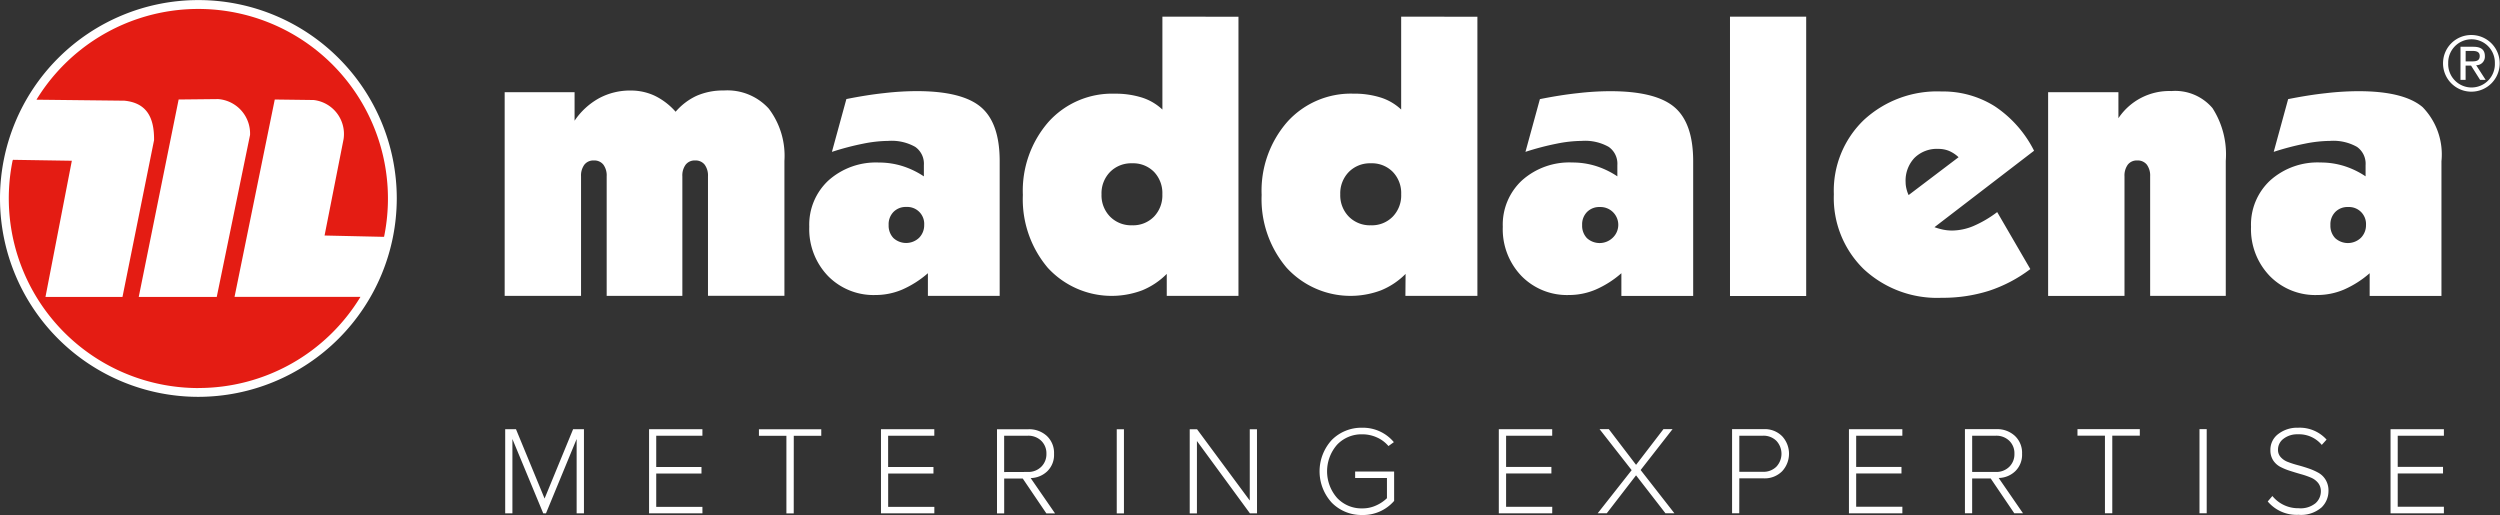
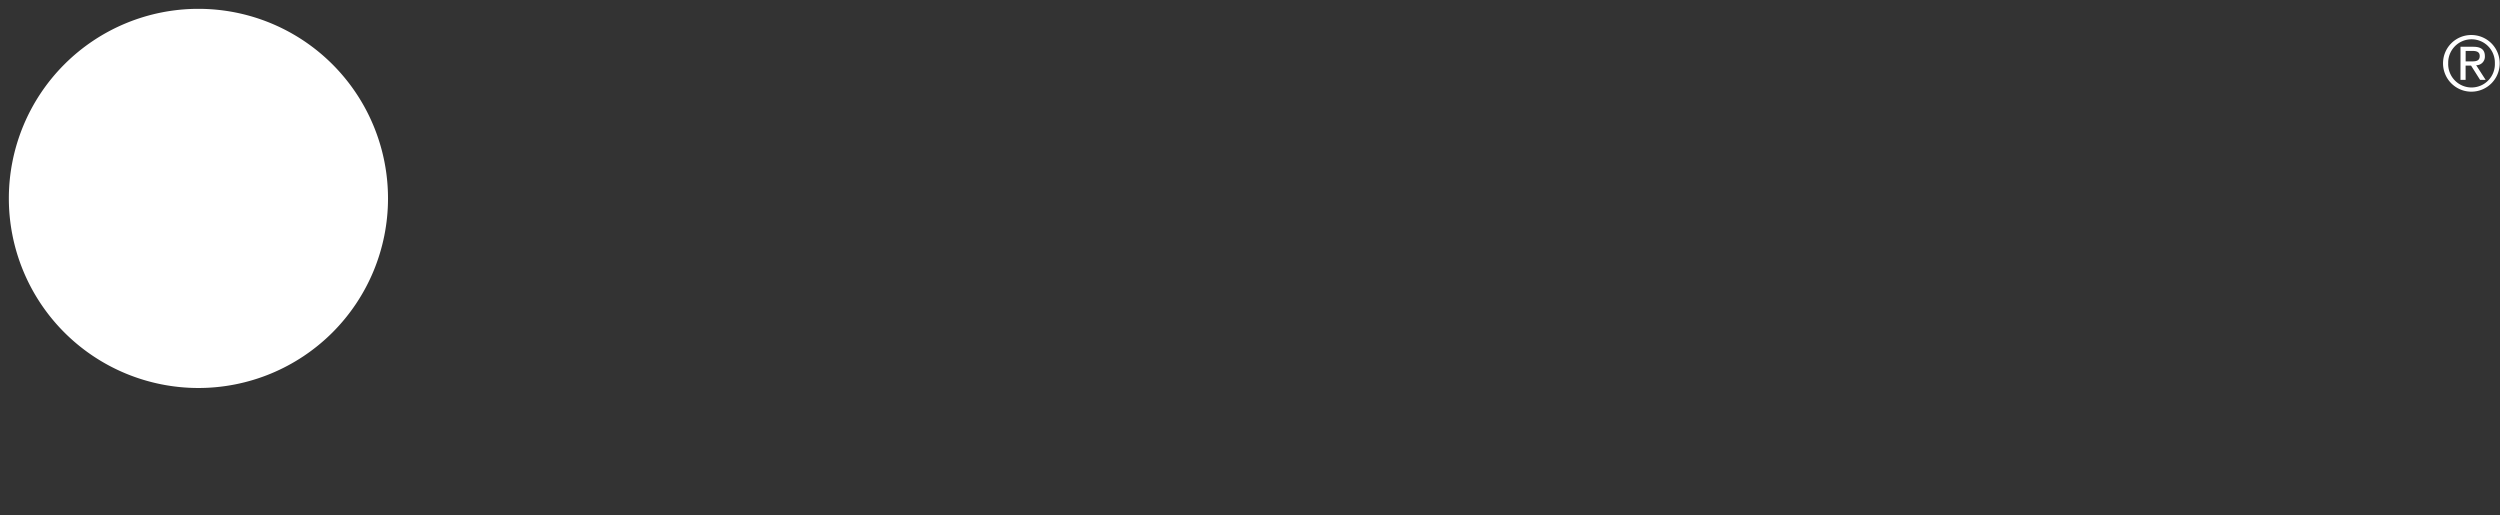
<svg xmlns="http://www.w3.org/2000/svg" width="180.203" height="37.123" viewBox="0 0 180.203 37.123">
  <rect x="0" y="0" width="180.203" height="37.123" fill="#333333" stroke="none" />
  <defs>
    <clipPath id="clip-path">
      <rect id="Rettangolo_211" data-name="Rettangolo 211" width="180.203" height="37.123" fill="none" />
    </clipPath>
  </defs>
  <g id="Raggruppa_521" data-name="Raggruppa 521" transform="translate(0 0)">
    <g id="Raggruppa_522" data-name="Raggruppa 522" transform="translate(0 -0.001)" clip-path="url(#clip-path)">
-       <path id="Tracciato_278" data-name="Tracciato 278" d="M14.3,28.606a14.3,14.3,0,1,1,14.3-14.3,14.319,14.319,0,0,1-14.3,14.3" transform="translate(0 0)" fill="#fff" />
      <path id="Tracciato_279" data-name="Tracciato 279" d="M28.606,14.941A13.665,13.665,0,1,1,14.941,1.276,13.665,13.665,0,0,1,28.606,14.941" transform="translate(-0.638 -0.638)" fill="#fff" />
-       <path id="Tracciato_280" data-name="Tracciato 280" d="M78.507,61.769h-.781l-2.057,5-2.062-5H72.83v6.065h.52V62.478l2.221,5.356h.2l2.209-5.356v5.356h.527Zm8.539,5.6H83.717v-2.4h3.262v-.473H83.717V62.241h3.329v-.472H83.2v6.065h3.848Zm6.585-5.123h1.982v-.472H91.12v.472H93.1v5.593h.528Zm10.133,5.123h-3.329v-2.4H103.7v-.473h-3.268V62.241h3.329v-.472H99.917v6.065h3.846Zm6.942-2.075a1.774,1.774,0,0,0,1.2-.493,1.637,1.637,0,0,0,.485-1.254,1.669,1.669,0,0,0-.521-1.292,1.885,1.885,0,0,0-1.324-.481h-2.266v6.065h.518v-2.51h1.339l1.7,2.51h.626Zm-1.911-.435V62.241h1.7a1.327,1.327,0,0,1,.973.364,1.255,1.255,0,0,1,.374.937,1.269,1.269,0,0,1-.374.94,1.323,1.323,0,0,1-.973.371Zm8.635-3.085h-.519v6.066h.519Zm9.589,0h-.52v5.138l-3.8-5.138h-.528v6.065h.52V62.623l3.818,5.211h.513Zm9.886,5.174V64.823h-2.81v.465h2.293v1.456a2.684,2.684,0,0,1-.766.517,2.33,2.33,0,0,1-1.018.218,2.407,2.407,0,0,1-1.808-.752,2.909,2.909,0,0,1,0-3.84,2.419,2.419,0,0,1,1.808-.747,2.539,2.539,0,0,1,1.068.228,2.322,2.322,0,0,1,.824.618l.39-.281a2.893,2.893,0,0,0-2.282-1.039,3,3,0,0,0-2.19.879,3.341,3.341,0,0,0,0,4.526,2.989,2.989,0,0,0,2.19.884,2.946,2.946,0,0,0,2.3-1.013m11.4.421h-3.328v-2.4h3.266v-.473h-3.266V62.241H148.3v-.472h-3.849v6.065H148.3Zm6.37-2.649,2.3-2.946h-.656l-1.974,2.573-1.964-2.573h-.666l2.313,2.955-2.45,3.11h.654l2.112-2.736,2.12,2.736h.646Zm7.113.6h1.756a1.768,1.768,0,0,0,1.333-.515,1.855,1.855,0,0,0,0-2.519,1.757,1.757,0,0,0-1.337-.513h-2.274v6.065h.518Zm0-.473v-2.6h1.7a1.313,1.313,0,0,1,.967.364,1.365,1.365,0,0,1,0,1.873,1.316,1.316,0,0,1-.967.364Zm11.754,2.521H170.21v-2.4h3.266v-.473H170.21V62.241h3.329v-.472h-3.85v6.065h3.85Zm6.941-2.075a1.769,1.769,0,0,0,1.2-.493,1.649,1.649,0,0,0,.486-1.254,1.667,1.667,0,0,0-.523-1.292,1.879,1.879,0,0,0-1.324-.481H178.05v6.065h.52v-2.51h1.337l1.7,2.51h.628Zm-1.911-.435V62.241h1.7a1.331,1.331,0,0,1,.974.364,1.246,1.246,0,0,1,.372.937,1.26,1.26,0,0,1-.372.94,1.328,1.328,0,0,1-.974.371Zm10.1-2.613h1.984v-.472h-4.493v.472h1.98v5.593h.529Zm6.806-.472h-.52v6.066h.52Zm8.26,5.661a1.644,1.644,0,0,0,.517-1.2,1.484,1.484,0,0,0-.2-.8,1.4,1.4,0,0,0-.522-.514,4.25,4.25,0,0,0-.71-.314c-.26-.089-.516-.167-.773-.235s-.5-.146-.711-.229a1.3,1.3,0,0,1-.522-.346.764.764,0,0,1-.2-.53.974.974,0,0,1,.406-.806,1.607,1.607,0,0,1,1.012-.315,2.133,2.133,0,0,1,1.737.764l.346-.382a2.6,2.6,0,0,0-2.054-.856,2.231,2.231,0,0,0-1.42.446,1.414,1.414,0,0,0-.575,1.174,1.32,1.32,0,0,0,.2.732,1.392,1.392,0,0,0,.523.473,4.257,4.257,0,0,0,.711.29c.257.083.516.161.771.234a5.656,5.656,0,0,1,.711.245,1.31,1.31,0,0,1,.522.385.952.952,0,0,1,.2.615,1.145,1.145,0,0,1-.378.841,1.7,1.7,0,0,1-1.223.368,2.389,2.389,0,0,1-1.894-.881l-.336.392a2.716,2.716,0,0,0,2.221.963,2.25,2.25,0,0,0,1.637-.515m8.841-.066h-3.328v-2.4h3.265v-.473h-3.265V62.241h3.328v-.472h-3.846v6.065h3.846Z" transform="translate(-36.415 -30.833)" fill="#fff" />
      <path id="Tracciato_281" data-name="Tracciato 281" d="M354.252,5.05a2.042,2.042,0,1,1-2.058,2.031,2.033,2.033,0,0,1,2.058-2.031m0,3.782a1.685,1.685,0,0,0,1.678-1.751,1.682,1.682,0,1,0-3.363,0,1.684,1.684,0,0,0,1.686,1.751m-.8-2.935h.923c.568,0,.834.223.834.68a.615.615,0,0,1-.627.65l.682,1.056h-.4l-.65-1.027h-.394V8.283h-.37Zm.37,1.056h.391c.324,0,.624-.014.624-.391,0-.318-.271-.365-.523-.365h-.491Z" transform="translate(-176.097 -2.525)" fill="#fff" />
-       <path id="Tracciato_282" data-name="Tracciato 282" d="M72.754,22.527V7.843h5.039V9.9A5.1,5.1,0,0,1,79.556,8.28a4.69,4.69,0,0,1,2.273-.555,4.033,4.033,0,0,1,1.748.379,4.8,4.8,0,0,1,1.5,1.15A4.452,4.452,0,0,1,86.6,8.1a4.769,4.769,0,0,1,1.953-.379,4.027,4.027,0,0,1,3.238,1.308,5.619,5.619,0,0,1,1.128,3.76v9.733h-5.51V13.909a1.316,1.316,0,0,0-.241-.843.826.826,0,0,0-.69-.3.816.816,0,0,0-.675.3,1.308,1.308,0,0,0-.241.843v8.618H80.107V13.909a1.316,1.316,0,0,0-.239-.843.829.829,0,0,0-.691-.3.817.817,0,0,0-.675.3,1.317,1.317,0,0,0-.243.843v8.618Zm27.678-5.115a1.285,1.285,0,0,0,.345.946,1.356,1.356,0,0,0,1.848-.017,1.285,1.285,0,0,0,.369-.93,1.22,1.22,0,0,0-1.287-1.294,1.233,1.233,0,0,0-.922.354,1.266,1.266,0,0,0-.354.941m-4.086-5.273,1.04-3.8c.972-.194,1.884-.34,2.734-.43a20.743,20.743,0,0,1,2.333-.142q3.27,0,4.627,1.148t1.356,3.9v9.711h-5.174V20.893a7.188,7.188,0,0,1-1.862,1.184,4.907,4.907,0,0,1-1.916.387,4.59,4.59,0,0,1-3.428-1.376,4.875,4.875,0,0,1-1.345-3.545A4.346,4.346,0,0,1,96.1,14.2a5.124,5.124,0,0,1,3.625-1.285,5.647,5.647,0,0,1,1.67.245,6.088,6.088,0,0,1,1.576.753V13.1a1.478,1.478,0,0,0-.627-1.316,3.462,3.462,0,0,0-1.939-.429,9.508,9.508,0,0,0-1.812.2,19.7,19.7,0,0,0-2.246.59m23.814,3.06a2.214,2.214,0,0,0-.6-1.616,2.108,2.108,0,0,0-1.58-.619,2.132,2.132,0,0,0-1.591.627,2.194,2.194,0,0,0-.614,1.608,2.189,2.189,0,0,0,.614,1.606,2.132,2.132,0,0,0,1.591.627,2.1,2.1,0,0,0,1.58-.627,2.208,2.208,0,0,0,.6-1.606m5.486-12.8V22.527h-5.169V20.942a5.348,5.348,0,0,1-1.773,1.185A6.251,6.251,0,0,1,111.9,20.5a7.642,7.642,0,0,1-1.794-5.249,7.543,7.543,0,0,1,1.849-5.266,6.154,6.154,0,0,1,4.776-2.032,6.3,6.3,0,0,1,1.977.284,3.843,3.843,0,0,1,1.456.859V2.4Zm11.729,12.8a2.2,2.2,0,0,0-.605-1.616,2.106,2.106,0,0,0-1.58-.619,2.135,2.135,0,0,0-1.592.627,2.2,2.2,0,0,0-.614,1.608,2.194,2.194,0,0,0,.614,1.606,2.135,2.135,0,0,0,1.592.627,2.1,2.1,0,0,0,1.58-.627,2.194,2.194,0,0,0,.605-1.606m5.494-12.8V22.527H137.68l.013-1.584a5.326,5.326,0,0,1-1.776,1.185,6.246,6.246,0,0,1-6.8-1.63,7.633,7.633,0,0,1-1.8-5.249,7.541,7.541,0,0,1,1.85-5.266,6.161,6.161,0,0,1,4.776-2.032,6.266,6.266,0,0,1,1.974.284,3.84,3.84,0,0,1,1.458.859V2.4Zm7.55,15.012a1.293,1.293,0,0,0,.344.946,1.357,1.357,0,0,0,1.849-.017,1.283,1.283,0,0,0-.916-2.224,1.235,1.235,0,0,0-.922.354,1.265,1.265,0,0,0-.355.941m-4.086-5.273,1.041-3.8c.972-.194,1.883-.34,2.734-.43a20.744,20.744,0,0,1,2.331-.142c2.178,0,3.723.381,4.628,1.148s1.355,2.071,1.355,3.9v9.711h-5.175V20.893a7.087,7.087,0,0,1-1.862,1.184,4.911,4.911,0,0,1-1.915.387,4.587,4.587,0,0,1-3.429-1.376,4.86,4.86,0,0,1-1.342-3.545,4.341,4.341,0,0,1,1.389-3.346,5.116,5.116,0,0,1,3.623-1.285,5.674,5.674,0,0,1,1.672.245,6.1,6.1,0,0,1,1.574.753V13.1a1.475,1.475,0,0,0-.628-1.316,3.46,3.46,0,0,0-1.937-.429,9.5,9.5,0,0,0-1.812.2,19.55,19.55,0,0,0-2.247.59m20.235,10.388h-5.492V2.4h5.492Zm7.384-7.274,3.6-2.728a2.349,2.349,0,0,0-.686-.454,2.017,2.017,0,0,0-.762-.146,2.3,2.3,0,0,0-1.728.647,2.377,2.377,0,0,0-.641,1.749,2.006,2.006,0,0,0,.055.458,2.41,2.41,0,0,0,.16.473m8.774,5.336a10.193,10.193,0,0,1-2.991,1.57,11.033,11.033,0,0,1-3.4.5,7.76,7.76,0,0,1-5.624-2.073,7.161,7.161,0,0,1-2.147-5.39,7.063,7.063,0,0,1,2.158-5.349,7.779,7.779,0,0,1,5.614-2.059,6.988,6.988,0,0,1,3.834,1.071,8.355,8.355,0,0,1,2.826,3.2l-7.179,5.51a4.591,4.591,0,0,0,.656.184,3.311,3.311,0,0,0,.617.059,4.078,4.078,0,0,0,1.514-.317,8.145,8.145,0,0,0,1.734-1.014Zm1.283,1.938V7.843h5.067V9.72a4.4,4.4,0,0,1,3.816-1.958,3.525,3.525,0,0,1,2.965,1.23,6.163,6.163,0,0,1,.957,3.8v9.733h-5.451V13.909a1.325,1.325,0,0,0-.24-.843.835.835,0,0,0-.691-.3.815.815,0,0,0-.678.3,1.331,1.331,0,0,0-.24.843v8.618Zm20.349-5.115a1.285,1.285,0,0,0,.342.946,1.357,1.357,0,0,0,1.849-.017,1.28,1.28,0,0,0,.373-.93,1.225,1.225,0,0,0-1.289-1.294,1.228,1.228,0,0,0-.922.354,1.264,1.264,0,0,0-.354.941m-4.087-5.273,1.04-3.8c.971-.194,1.885-.34,2.732-.43a20.791,20.791,0,0,1,2.333-.142q3.272,0,4.627,1.148a4.891,4.891,0,0,1,1.359,3.9v9.711h-5.175V20.893a7.2,7.2,0,0,1-1.863,1.184,4.925,4.925,0,0,1-1.917.387,4.585,4.585,0,0,1-3.426-1.376,4.862,4.862,0,0,1-1.345-3.545,4.334,4.334,0,0,1,1.39-3.346,5.114,5.114,0,0,1,3.623-1.285,5.668,5.668,0,0,1,1.671.245,6.03,6.03,0,0,1,1.573.753V13.1a1.476,1.476,0,0,0-.624-1.316,3.467,3.467,0,0,0-1.939-.429,9.508,9.508,0,0,0-1.812.2,19.486,19.486,0,0,0-2.246.59" transform="translate(-36.377 -1.198)" fill="#fff" />
-       <path id="Tracciato_283" data-name="Tracciato 283" d="M13.511,7.809,10.636,22.038h5.623l2.4-11.673a2.49,2.49,0,0,0-2.3-2.586Zm1.427,20.8A13.67,13.67,0,0,1,1.544,12.21l.03-.053,4.239.067-1.9,9.814H9.464l2.276-11.3c.015-1.557-.475-2.679-2.136-2.843L3.263,7.823h0a13.671,13.671,0,0,1,25.055,9.885h-.051l-4.237-.095,1.371-6.951A2.465,2.465,0,0,0,23.24,7.846l-2.8-.036-2.9,14.228h9.076a13.654,13.654,0,0,1-11.677,6.567" transform="translate(-0.635 -0.636)" fill="#e41c13" />
    </g>
  </g>
</svg>